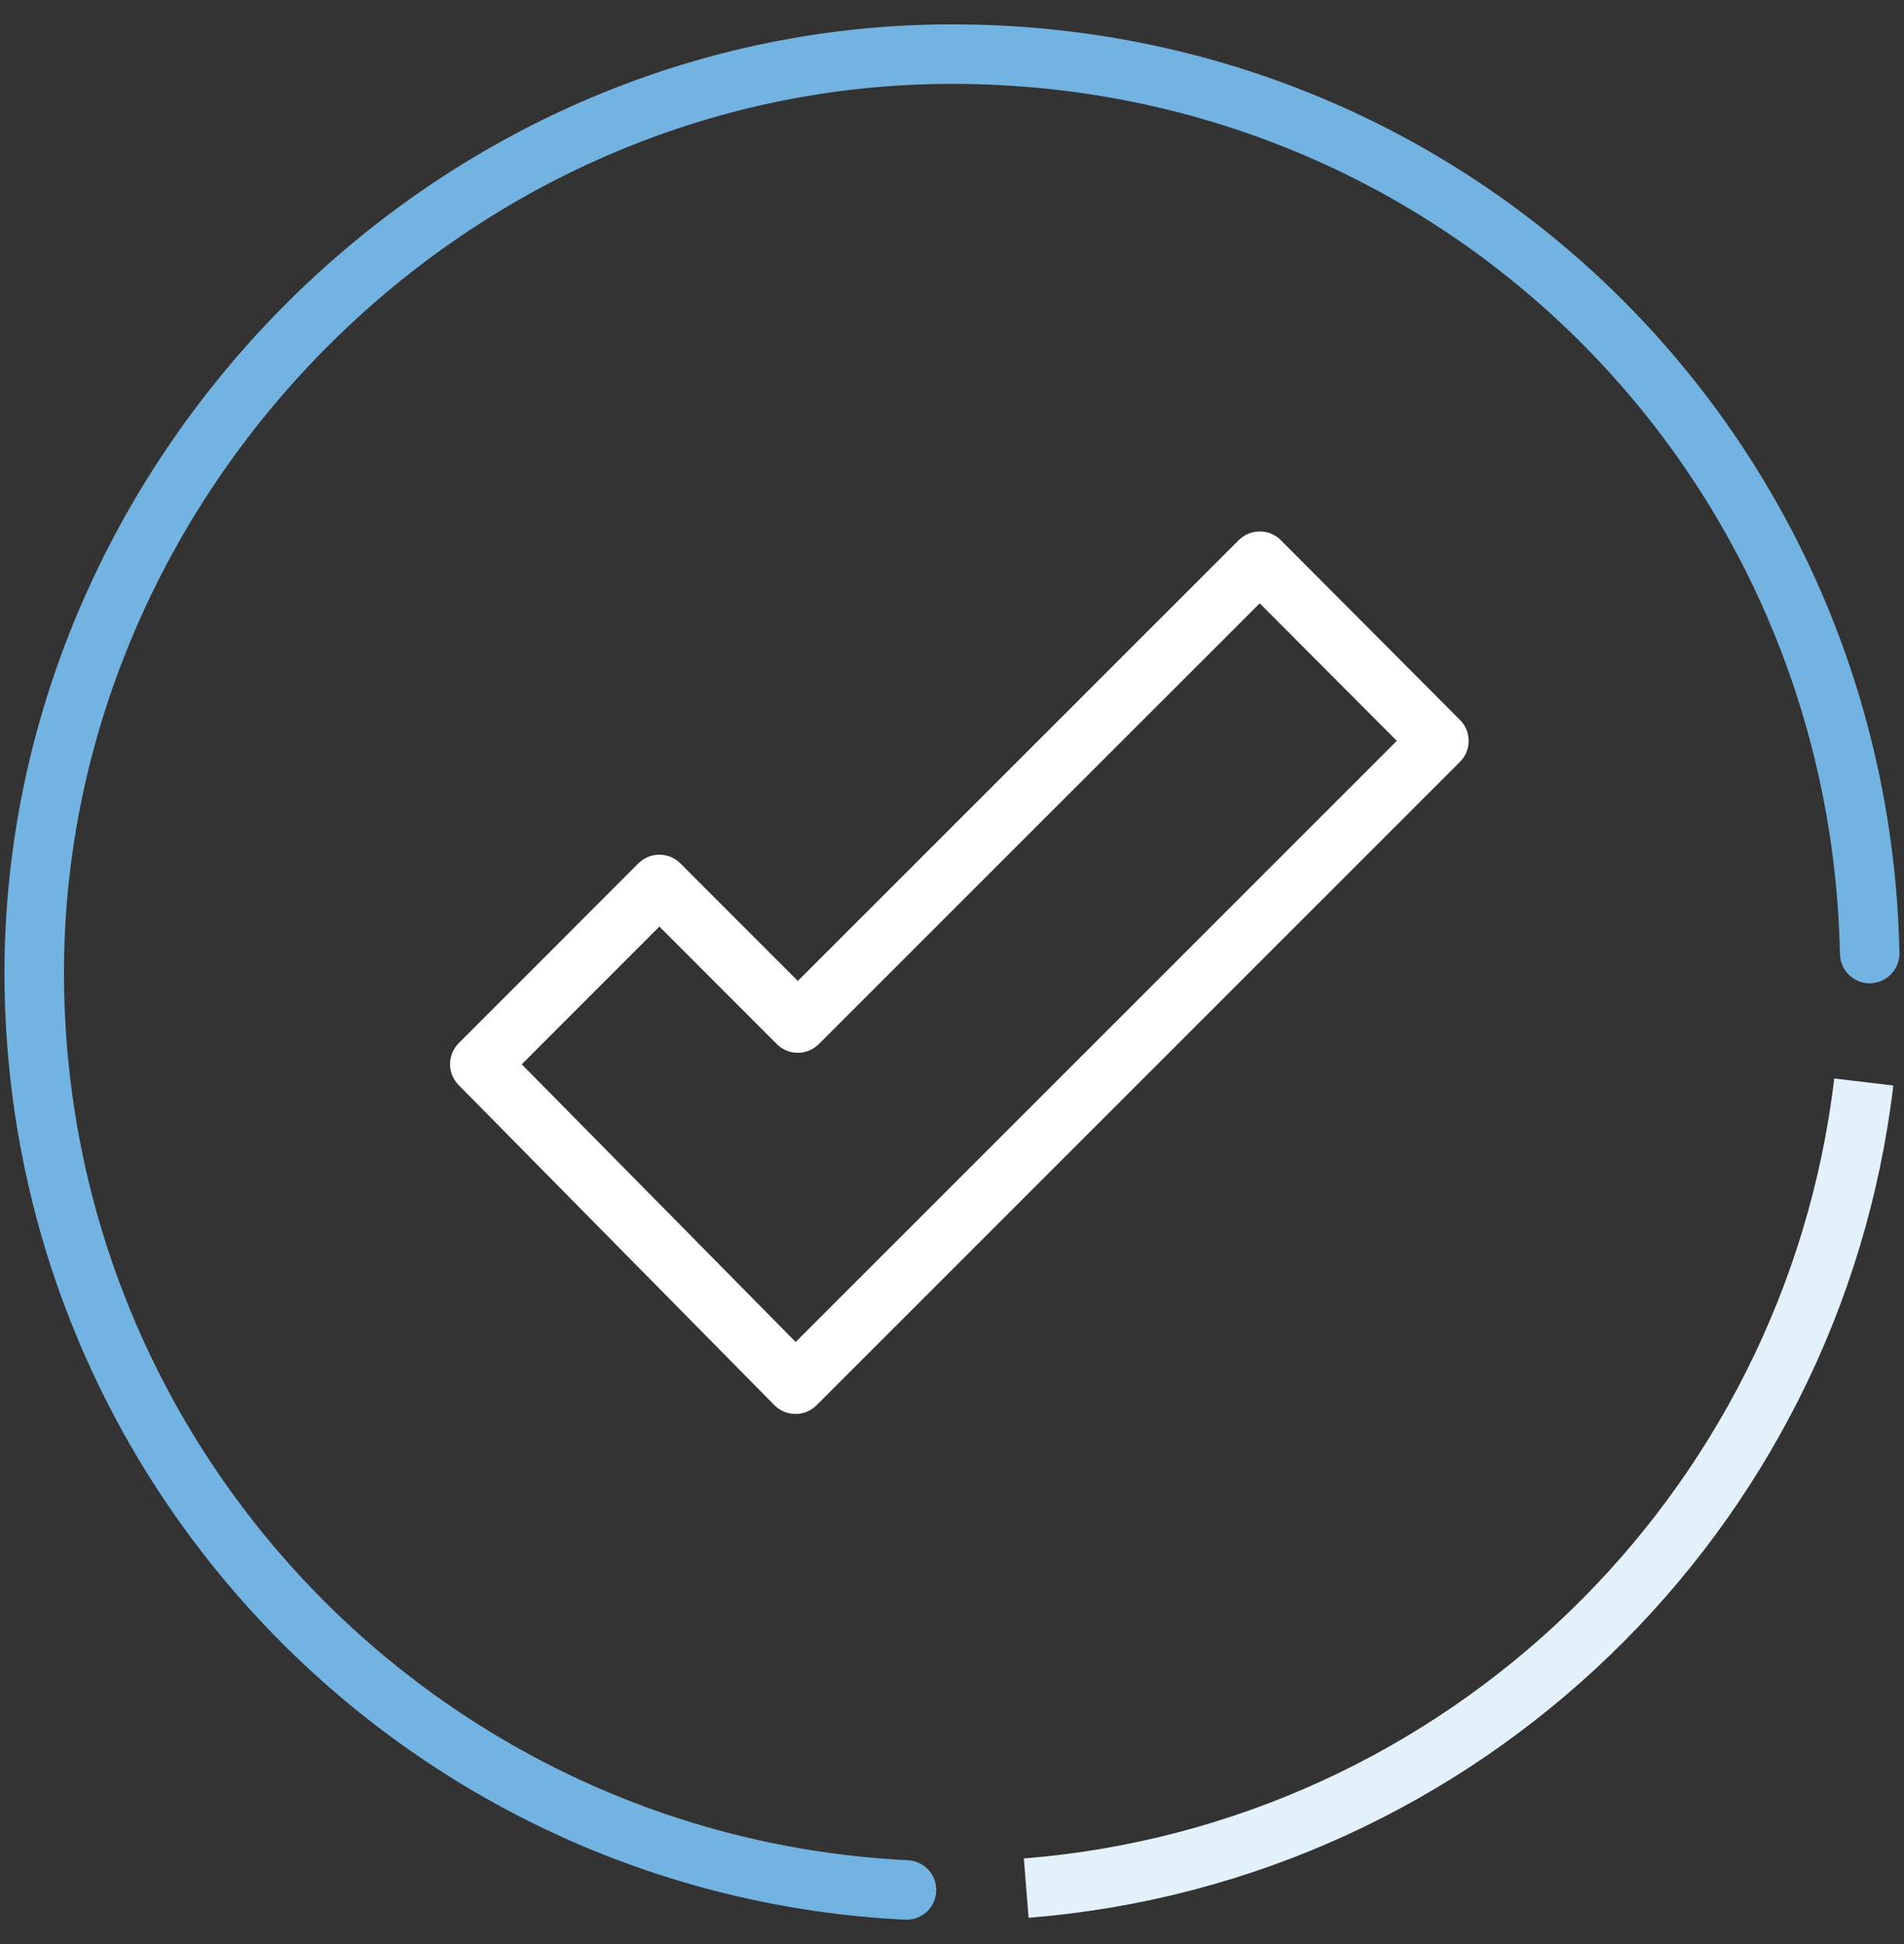
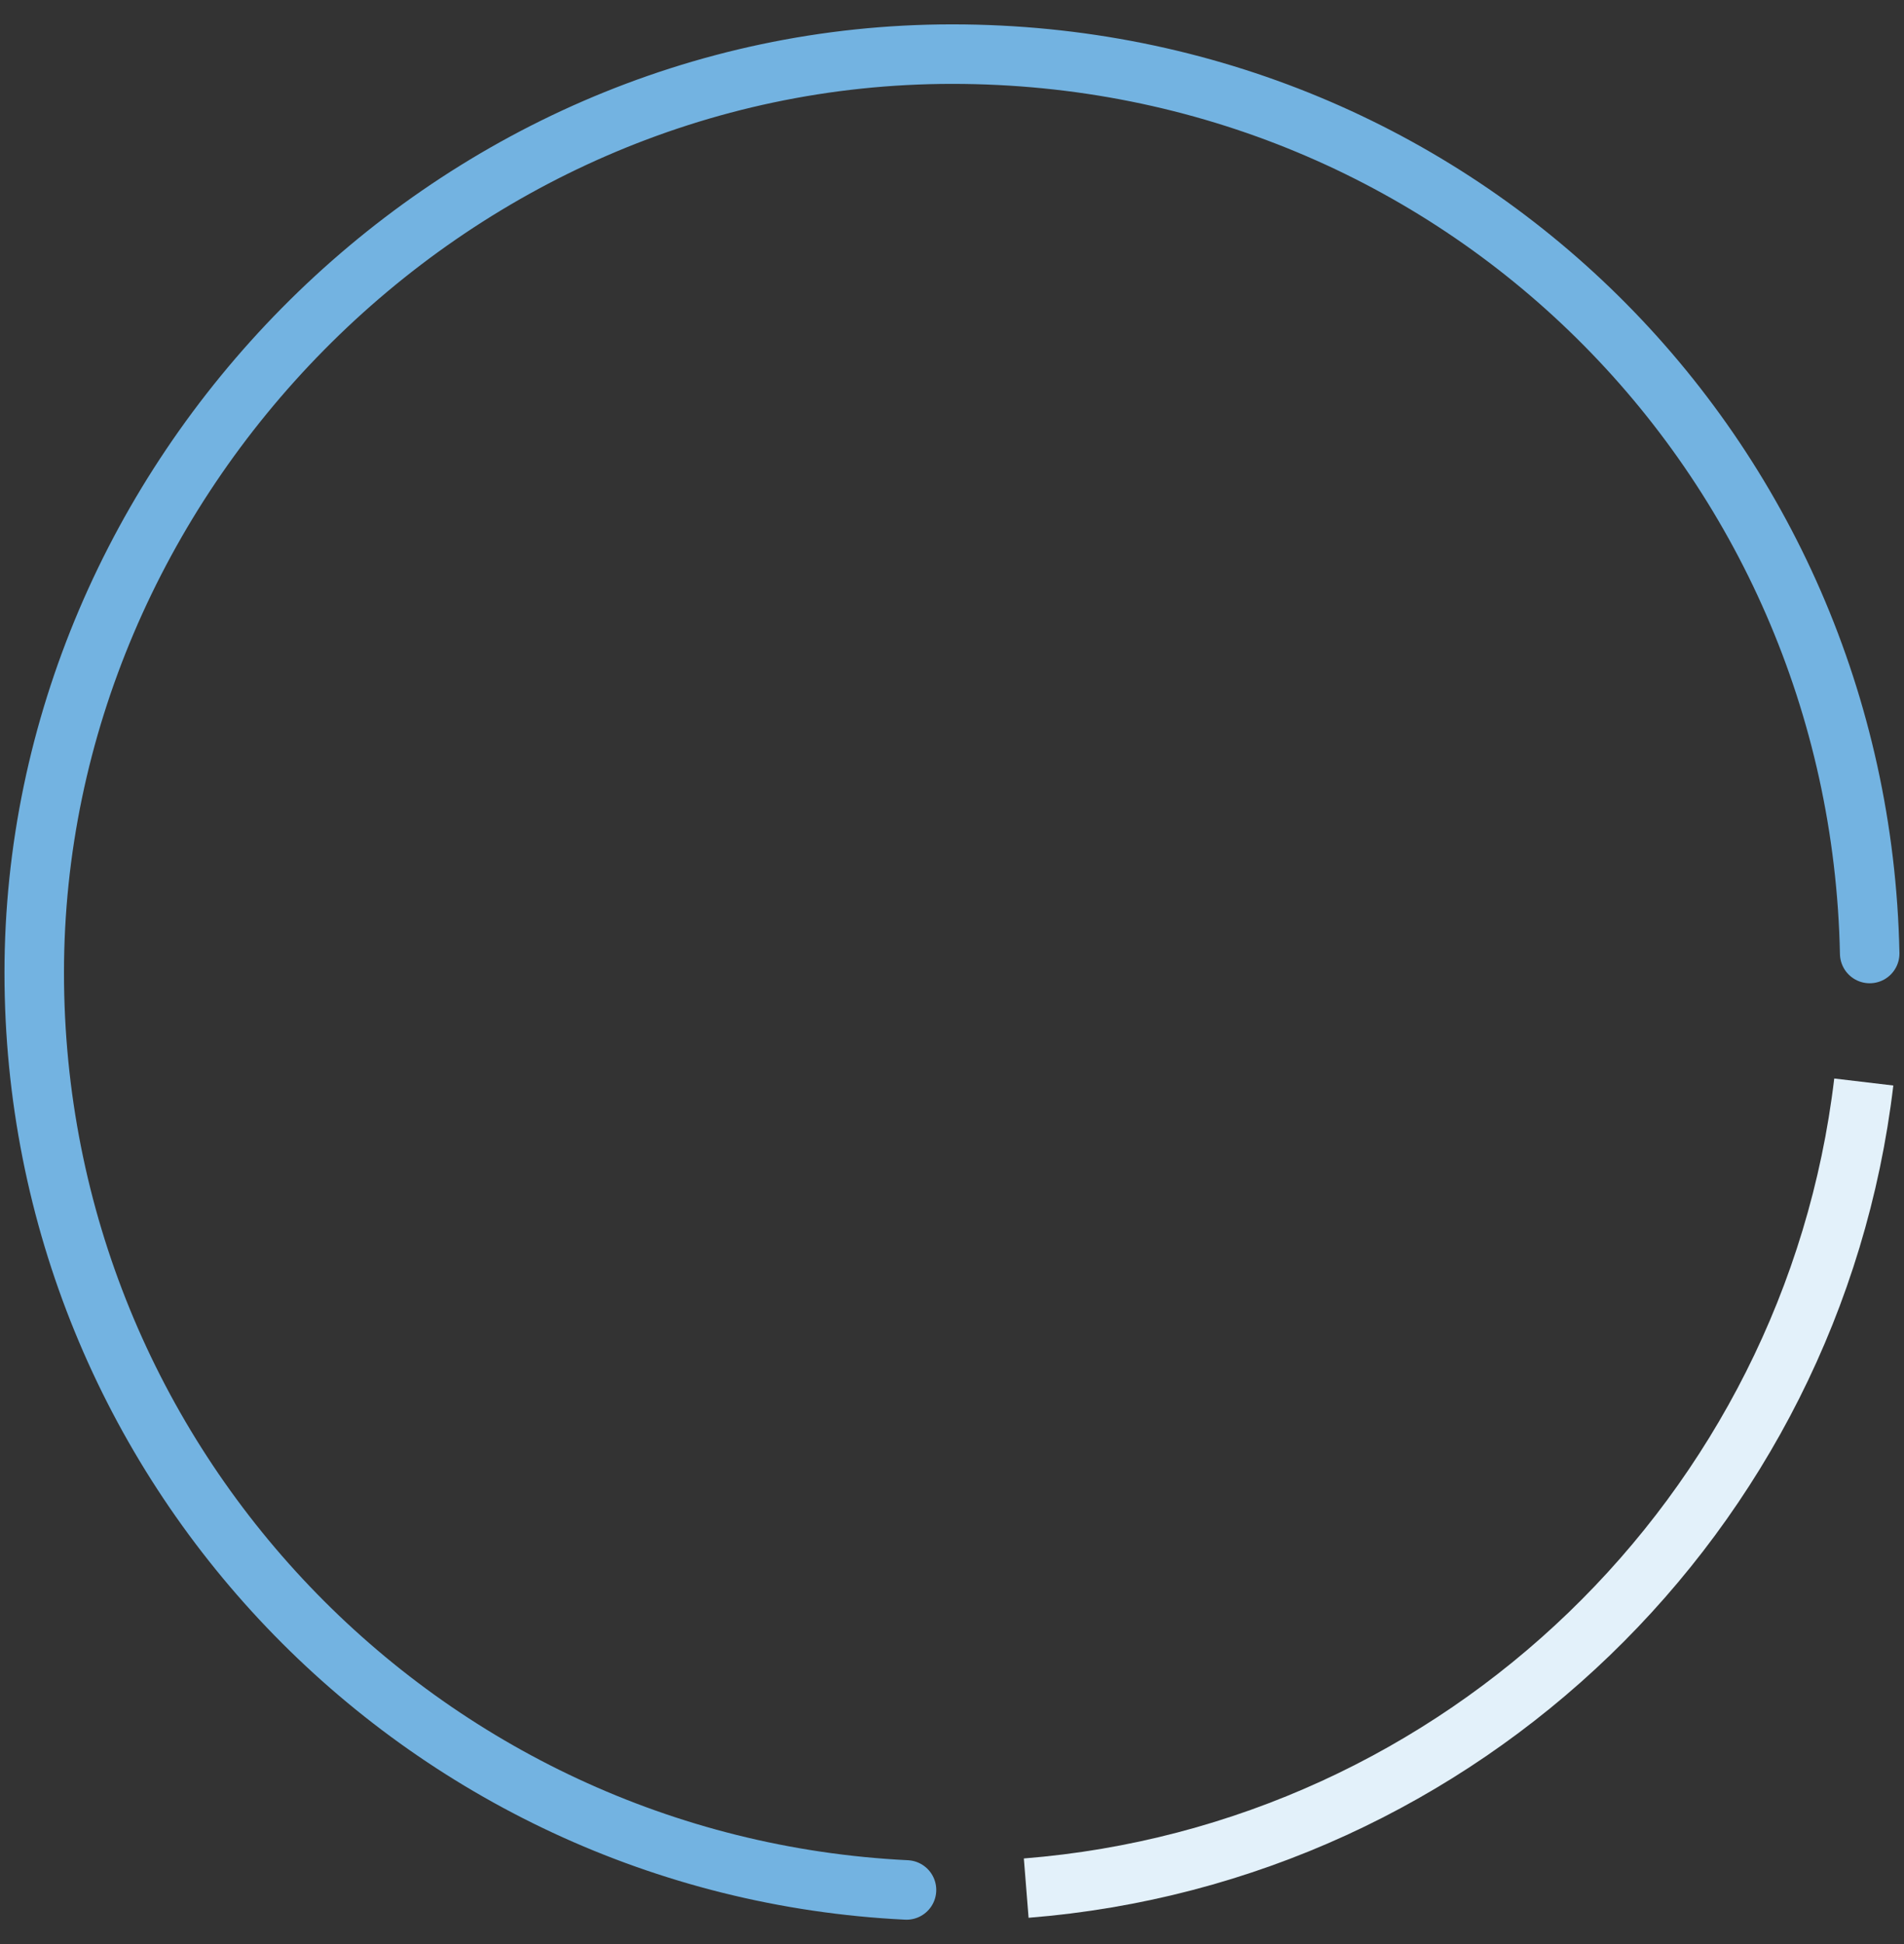
<svg xmlns="http://www.w3.org/2000/svg" width="48" height="49" viewBox="0 0 48 49" fill="none">
  <rect x="0" y="0" width="48" height="49" fill="#333333" stroke="none" />
  <g clip-path="url(#clip0_1393_8514)">
    <path d="M22.853 47.636C10.608 47.036 0.863 36.918 0.863 24.517C0.863 12.117 11.219 1.364 24.005 1.364C36.791 1.364 46.882 11.471 47.135 24.033" stroke="#73B3E1" stroke-width="1.5" stroke-linecap="round" stroke-linejoin="round" />
    <path d="M46.986 27.272C45.695 38.151 36.86 46.714 25.871 47.59" stroke="#E3F1FA" stroke-width="1.5" stroke-miterlimit="10" />
-     <path d="M36.274 18.674L31.759 14.145L20.113 25.785L16.623 22.293L12.096 26.822L20.055 34.889L36.274 18.674Z" stroke="white" stroke-width="1.5" stroke-linecap="round" stroke-linejoin="round" />
  </g>
  <defs>
    <clipPath id="clip0_1393_8514">
      <rect width="48" height="48" fill="white" transform="translate(0 0.5)" />
    </clipPath>
  </defs>
</svg>